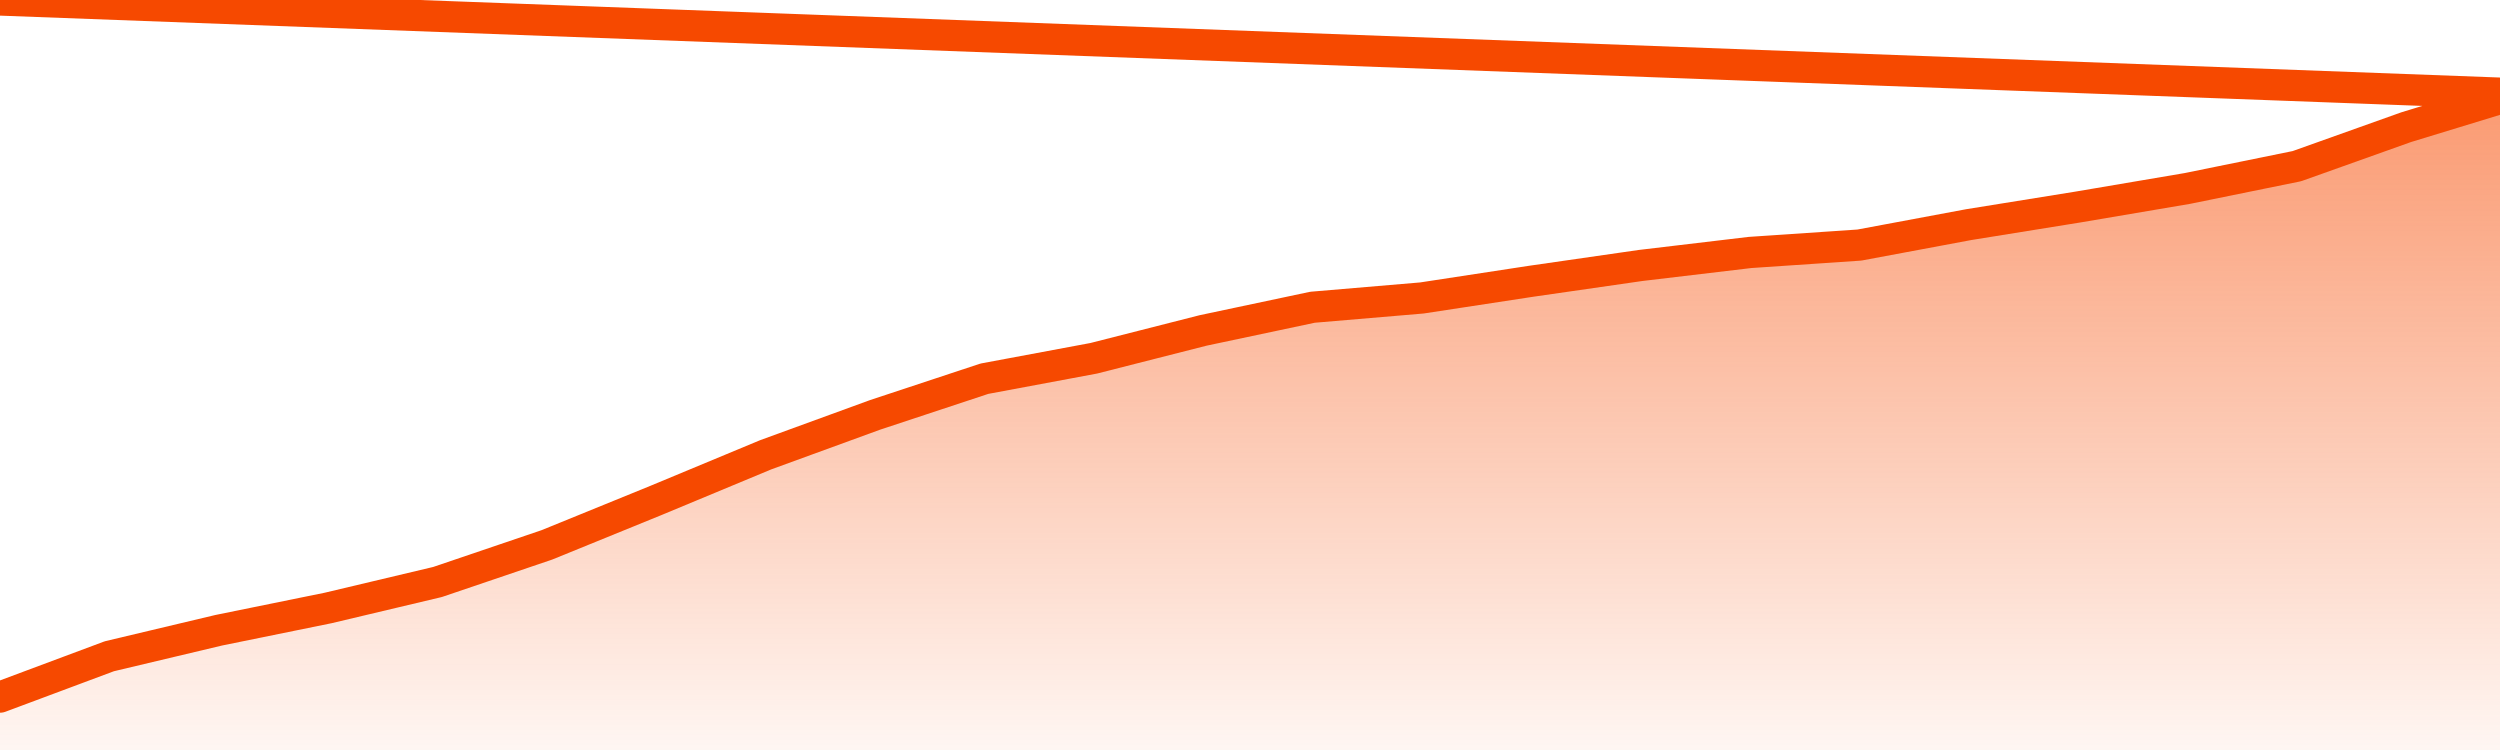
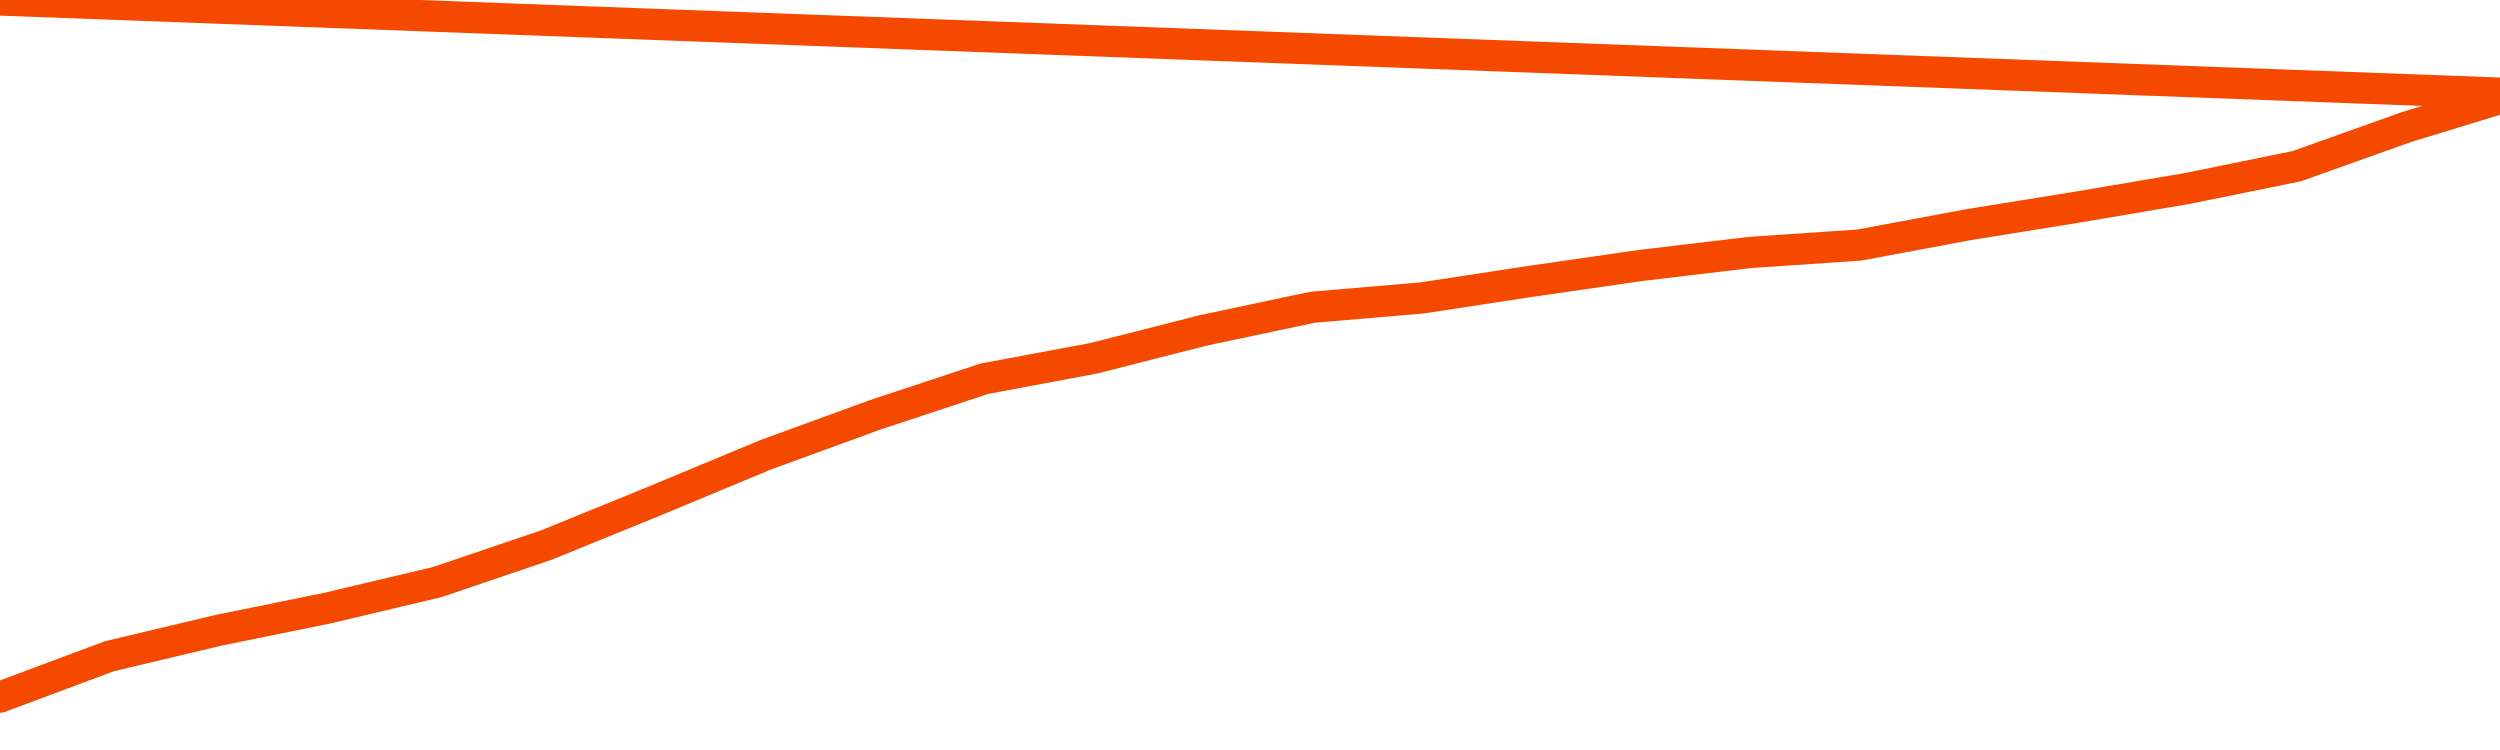
<svg xmlns="http://www.w3.org/2000/svg" version="1.1" width="80" height="24" viewBox="0 0 80 24">
  <defs>
    <linearGradient x1=".5" x2=".5" y2="1" id="gradient">
      <stop offset="0" stop-color="#F64900" />
      <stop offset="1" stop-color="#f64900" stop-opacity="0" />
    </linearGradient>
  </defs>
-   <path fill="url(#gradient)" fill-opacity="0.56" stroke="none" d="M 0,26 0.0,22.307 3.5,21.0 7.0,20.168 10.5,19.455 14.0,18.624 17.5,17.436 21.0,16.01 24.5,14.554 28.0,13.277 31.5,12.119 35.0,11.465 38.5,10.574 42.0,9.832 45.5,9.535 49.0,9.0 52.5,8.495 56.0,8.079 59.5,7.842 63.0,7.188 66.5,6.624 70.0,6.03 73.5,5.317 77.0,4.069 80.5,3.0 82,26 Z" />
  <path fill="none" stroke="#F64900" stroke-width="1" stroke-linejoin="round" stroke-linecap="round" d="M 0.0,22.307 3.5,21.0 7.0,20.168 10.5,19.455 14.0,18.624 17.5,17.436 21.0,16.01 24.5,14.554 28.0,13.277 31.5,12.119 35.0,11.465 38.5,10.574 42.0,9.832 45.5,9.535 49.0,9.0 52.5,8.495 56.0,8.079 59.5,7.842 63.0,7.188 66.5,6.624 70.0,6.03 73.5,5.317 77.0,4.069 80.5,3.0.join(' ') }" />
</svg>